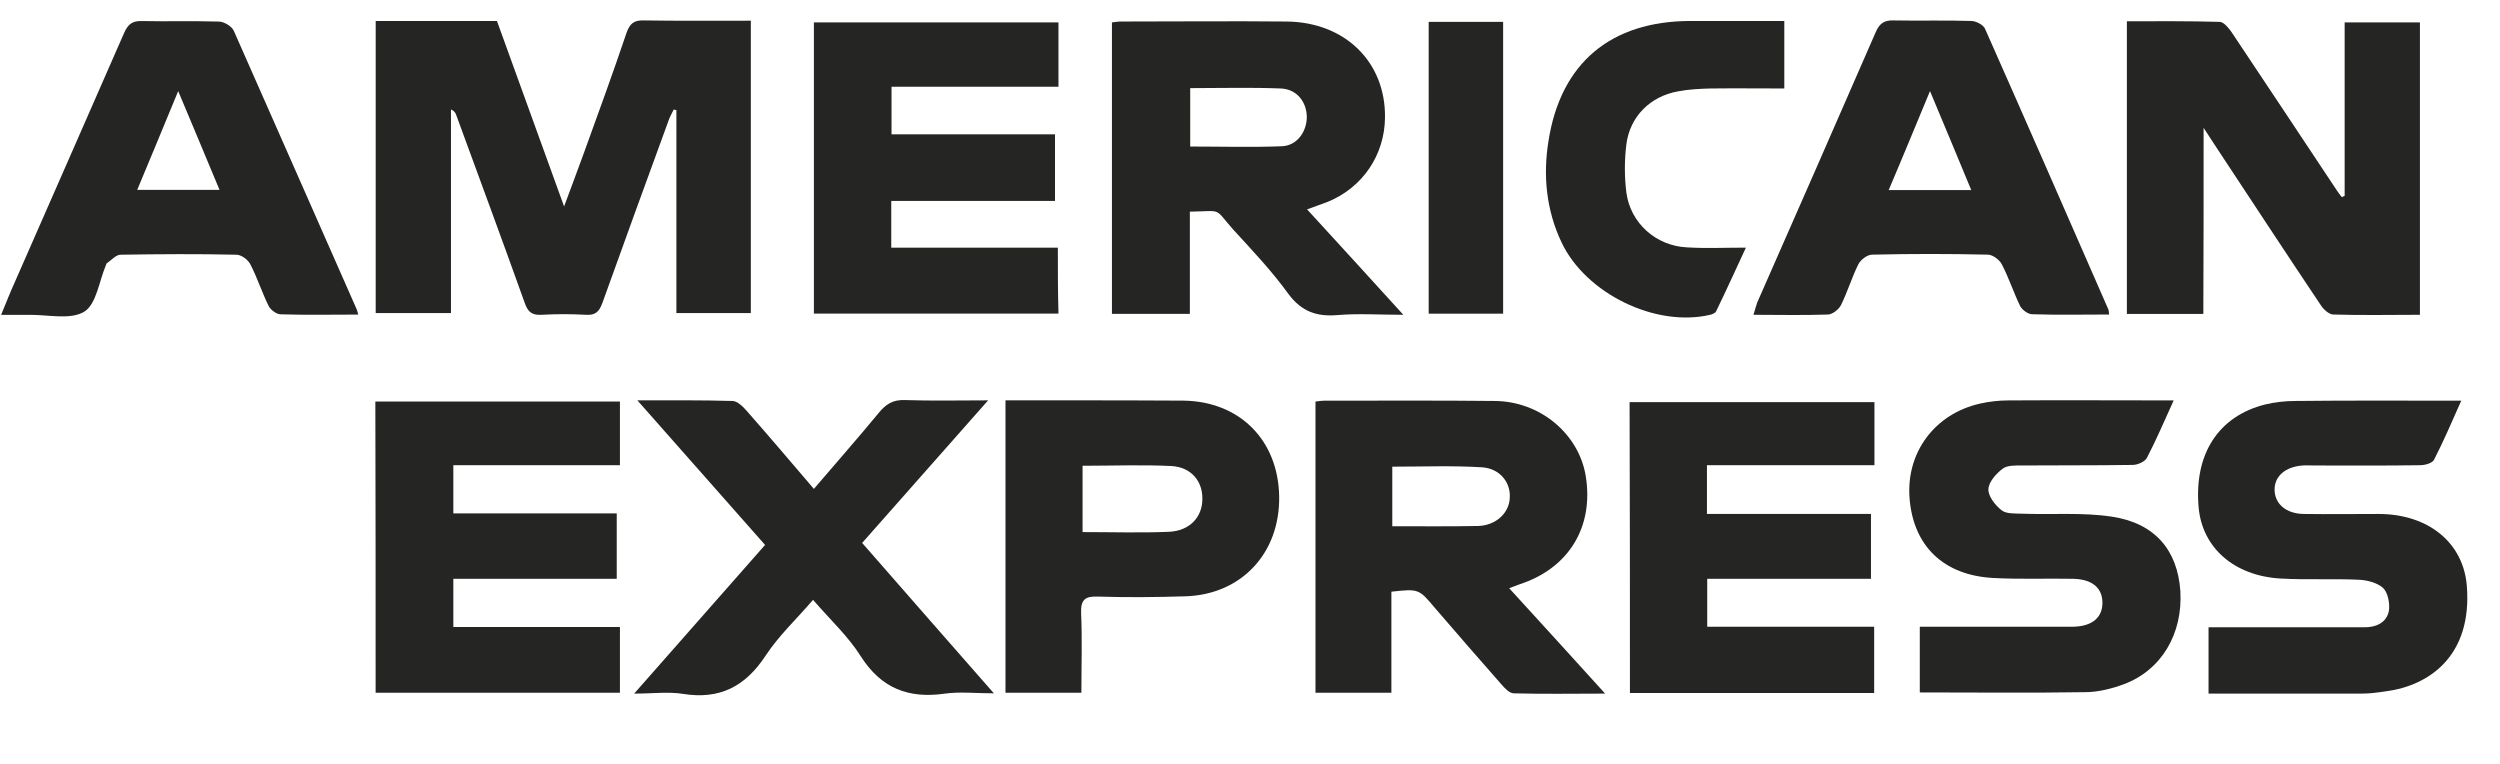
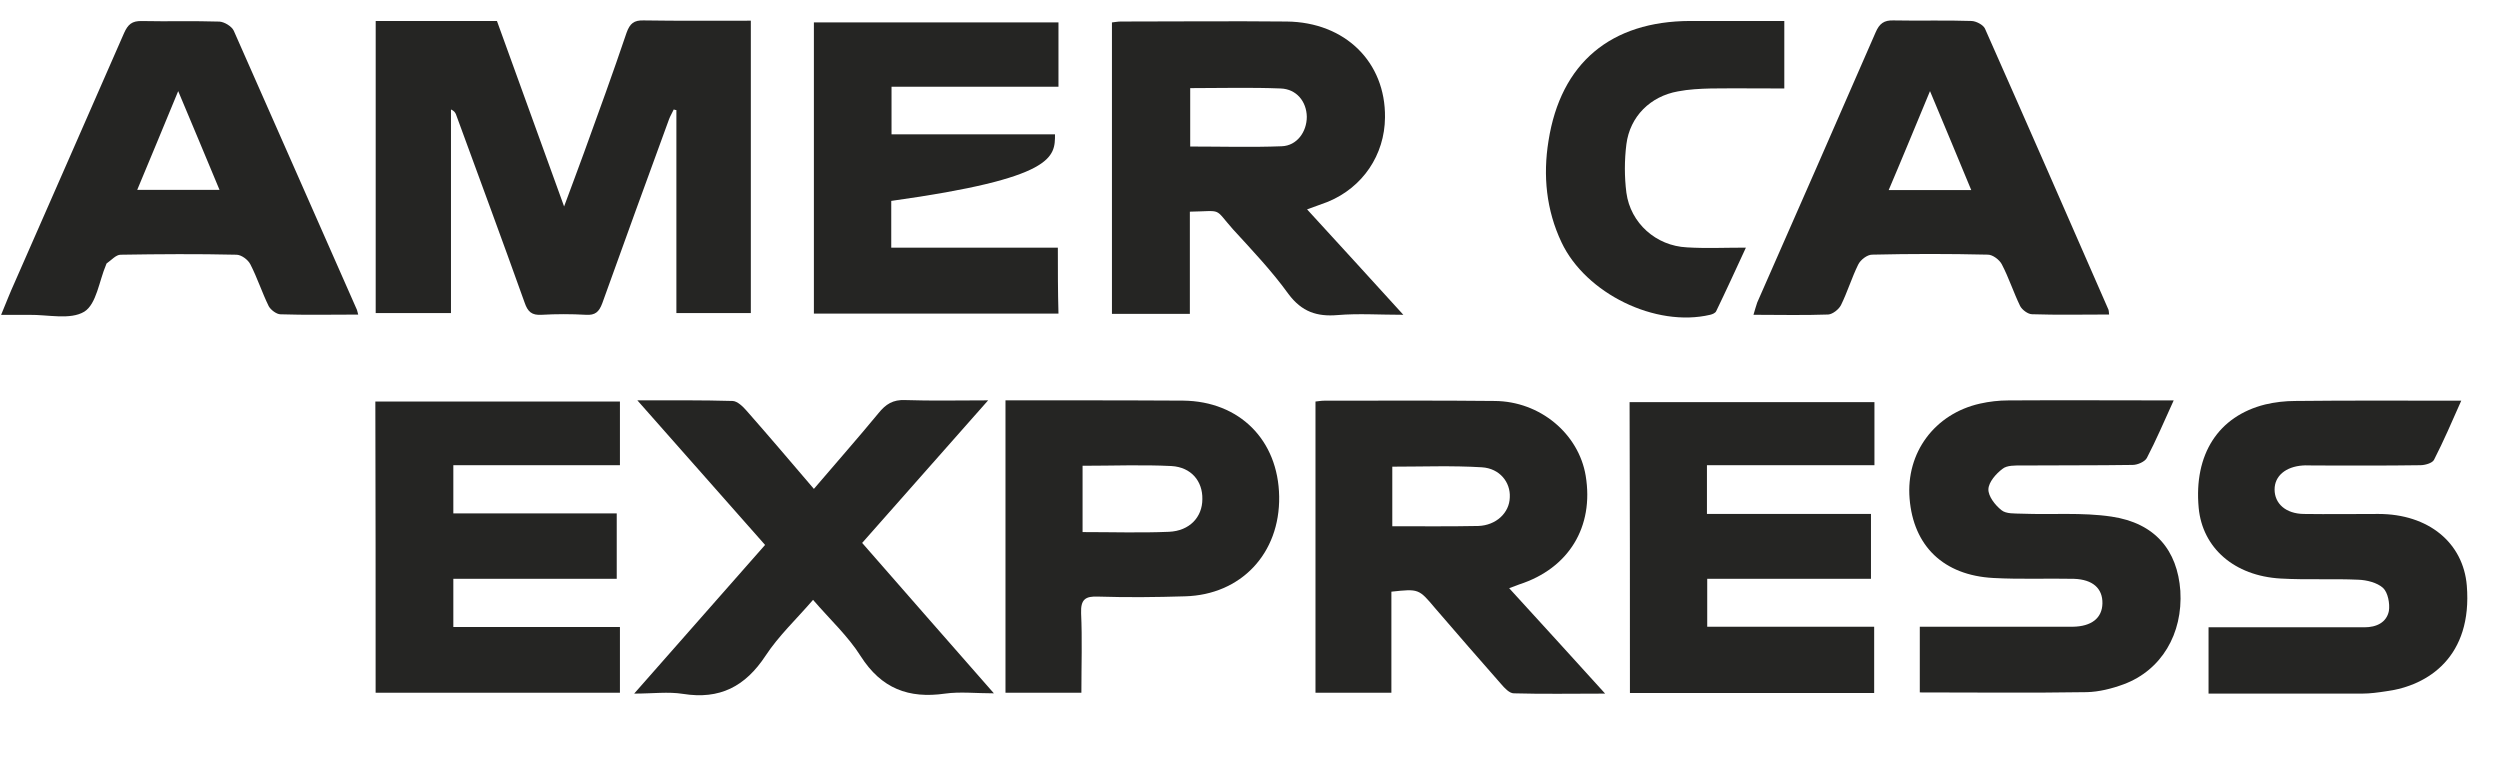
<svg xmlns="http://www.w3.org/2000/svg" width="36" height="11" viewBox="0 0 36 11" fill="none">
  <path d="M6.494 1.576C6.54 1.597 6.553 1.619 6.565 1.644C6.896 2.548 7.231 3.452 7.554 4.356C7.6 4.491 7.658 4.542 7.801 4.533C8.01 4.521 8.224 4.521 8.437 4.533C8.571 4.542 8.626 4.491 8.672 4.369C8.99 3.482 9.312 2.598 9.635 1.715C9.652 1.669 9.681 1.623 9.702 1.576C9.714 1.581 9.727 1.585 9.74 1.585C9.74 2.556 9.74 3.532 9.74 4.508C10.112 4.508 10.464 4.508 10.812 4.508C10.812 3.099 10.812 1.707 10.812 0.298C10.288 0.298 9.781 0.302 9.271 0.294C9.128 0.289 9.07 0.34 9.023 0.47C8.827 1.051 8.617 1.627 8.408 2.203C8.32 2.447 8.228 2.687 8.123 2.973C7.788 2.048 7.47 1.173 7.156 0.302C6.565 0.302 5.996 0.302 5.41 0.302C5.41 1.719 5.41 3.116 5.41 4.508C5.774 4.508 6.122 4.508 6.494 4.508C6.494 3.528 6.494 2.552 6.494 1.576Z" fill="#252523" />
-   <path d="M31.732 1.841C31.807 1.955 31.845 2.014 31.883 2.073C32.394 2.847 32.904 3.625 33.419 4.394C33.457 4.453 33.533 4.525 33.595 4.529C34.01 4.542 34.425 4.533 34.847 4.533C34.847 3.116 34.847 1.719 34.847 0.323C34.479 0.323 34.127 0.323 33.763 0.323C33.763 1.169 33.763 1.997 33.763 2.821C33.75 2.826 33.734 2.834 33.721 2.838C33.696 2.805 33.671 2.775 33.65 2.741C33.143 1.98 32.641 1.219 32.134 0.462C32.092 0.403 32.025 0.319 31.966 0.315C31.523 0.302 31.079 0.306 30.627 0.306C30.627 1.724 30.627 3.12 30.627 4.521C30.995 4.521 31.351 4.521 31.728 4.521C31.732 3.642 31.732 2.775 31.732 1.841Z" fill="#252523" />
  <path d="M19.262 4.537C19.559 4.512 19.865 4.533 20.208 4.533C19.727 4.007 19.287 3.519 18.822 3.015C18.948 2.968 19.036 2.939 19.123 2.905C19.622 2.699 19.94 2.232 19.944 1.69C19.953 0.895 19.371 0.319 18.529 0.31C17.733 0.302 16.933 0.31 16.138 0.31C16.096 0.31 16.054 0.319 16.012 0.323C16.012 1.728 16.012 3.12 16.012 4.52C16.385 4.52 16.745 4.52 17.134 4.52C17.134 4.02 17.134 3.532 17.134 3.048C17.616 3.04 17.474 2.985 17.754 3.301C18.031 3.604 18.315 3.902 18.554 4.234C18.747 4.491 18.964 4.562 19.262 4.537ZM18.458 2.106C18.022 2.123 17.587 2.11 17.139 2.11C17.139 1.824 17.139 1.555 17.139 1.269C17.582 1.269 18.01 1.257 18.441 1.274C18.671 1.282 18.814 1.463 18.818 1.681C18.818 1.9 18.675 2.098 18.458 2.106Z" fill="#252523" />
  <path d="M21.879 8.415C22.591 8.184 22.955 7.587 22.834 6.851C22.733 6.245 22.176 5.778 21.523 5.774C20.706 5.765 19.886 5.77 19.069 5.77C19.027 5.77 18.985 5.778 18.943 5.782C18.943 7.187 18.943 8.575 18.943 9.975C19.312 9.975 19.664 9.975 20.036 9.975C20.036 9.479 20.036 9 20.036 8.52C20.43 8.478 20.43 8.478 20.664 8.756C20.979 9.122 21.297 9.488 21.615 9.849C21.665 9.908 21.736 9.984 21.799 9.984C22.218 9.996 22.637 9.988 23.114 9.988C22.637 9.462 22.193 8.974 21.732 8.47C21.799 8.444 21.841 8.428 21.879 8.415ZM21.288 7.574C20.882 7.582 20.476 7.578 20.049 7.578C20.049 7.288 20.049 7.01 20.049 6.72C20.484 6.72 20.912 6.703 21.339 6.729C21.598 6.745 21.753 6.947 21.741 7.162C21.736 7.385 21.544 7.565 21.288 7.574Z" fill="#252523" />
-   <path d="M15.233 3.566C14.421 3.566 13.63 3.566 12.834 3.566C12.834 3.335 12.834 3.124 12.834 2.893C13.626 2.893 14.404 2.893 15.192 2.893C15.192 2.565 15.192 2.262 15.192 1.934C14.4 1.934 13.621 1.934 12.838 1.934C12.838 1.694 12.838 1.48 12.838 1.249C13.651 1.249 14.446 1.249 15.242 1.249C15.242 0.929 15.242 0.622 15.242 0.323C14.057 0.323 12.884 0.323 11.72 0.323C11.72 1.732 11.72 3.124 11.72 4.516C12.905 4.516 14.078 4.516 15.242 4.516C15.233 4.197 15.233 3.89 15.233 3.566Z" fill="#252523" />
+   <path d="M15.233 3.566C14.421 3.566 13.63 3.566 12.834 3.566C12.834 3.335 12.834 3.124 12.834 2.893C15.192 2.565 15.192 2.262 15.192 1.934C14.4 1.934 13.621 1.934 12.838 1.934C12.838 1.694 12.838 1.48 12.838 1.249C13.651 1.249 14.446 1.249 15.242 1.249C15.242 0.929 15.242 0.622 15.242 0.323C14.057 0.323 12.884 0.323 11.72 0.323C11.72 1.732 11.72 3.124 11.72 4.516C12.905 4.516 14.078 4.516 15.242 4.516C15.233 4.197 15.233 3.89 15.233 3.566Z" fill="#252523" />
  <path d="M5.409 9.975C6.59 9.975 7.759 9.975 8.927 9.975C8.927 9.656 8.927 9.353 8.927 9.029C8.119 9.029 7.327 9.029 6.528 9.029C6.528 8.794 6.528 8.579 6.528 8.335C7.319 8.335 8.098 8.335 8.881 8.335C8.881 8.015 8.881 7.725 8.881 7.393C8.085 7.393 7.306 7.393 6.528 7.393C6.528 7.153 6.528 6.939 6.528 6.699C7.336 6.699 8.127 6.699 8.927 6.699C8.927 6.379 8.927 6.085 8.927 5.782C7.742 5.782 6.574 5.782 5.405 5.782C5.409 7.191 5.409 8.583 5.409 9.975Z" fill="#252523" />
  <path d="M23.471 9.979C24.651 9.979 25.816 9.979 26.988 9.979C26.988 9.66 26.988 9.353 26.988 9.025C26.176 9.025 25.384 9.025 24.584 9.025C24.584 8.789 24.584 8.575 24.584 8.335C25.38 8.335 26.159 8.335 26.942 8.335C26.942 8.015 26.942 7.717 26.942 7.401C26.151 7.401 25.372 7.401 24.58 7.401C24.58 7.166 24.58 6.947 24.58 6.699C25.401 6.699 26.197 6.699 26.992 6.699C26.992 6.384 26.992 6.085 26.992 5.791C25.807 5.791 24.635 5.791 23.466 5.791C23.471 7.191 23.471 8.579 23.471 9.979Z" fill="#252523" />
  <path d="M25.25 4.533C25.627 4.533 25.974 4.542 26.326 4.529C26.389 4.525 26.477 4.457 26.51 4.394C26.603 4.205 26.665 3.999 26.758 3.81C26.791 3.742 26.887 3.667 26.959 3.667C27.515 3.654 28.068 3.654 28.625 3.667C28.696 3.667 28.793 3.742 28.826 3.806C28.927 3.999 28.994 4.209 29.09 4.407C29.119 4.462 29.203 4.525 29.262 4.525C29.626 4.537 29.99 4.529 30.371 4.529C30.367 4.491 30.367 4.474 30.363 4.462C29.773 3.112 29.182 1.762 28.583 0.411C28.558 0.357 28.453 0.302 28.386 0.302C28.014 0.289 27.641 0.302 27.268 0.294C27.13 0.289 27.063 0.34 27.009 0.466C26.443 1.766 25.874 3.061 25.304 4.356C25.284 4.411 25.271 4.466 25.25 4.533ZM27.792 1.312C28.001 1.812 28.19 2.262 28.386 2.737C27.984 2.737 27.612 2.737 27.197 2.737C27.398 2.266 27.582 1.816 27.792 1.312Z" fill="#252523" />
  <path d="M3.366 0.442C3.337 0.379 3.232 0.316 3.161 0.311C2.788 0.299 2.416 0.311 2.043 0.303C1.9 0.299 1.842 0.353 1.787 0.475C1.264 1.674 0.736 2.868 0.213 4.063C0.146 4.21 0.087 4.362 0.016 4.534C0.175 4.534 0.301 4.534 0.422 4.534C0.69 4.53 1.013 4.61 1.214 4.488C1.39 4.378 1.427 4.046 1.528 3.811C1.532 3.802 1.532 3.794 1.54 3.79C1.603 3.747 1.67 3.668 1.737 3.668C2.294 3.659 2.847 3.655 3.404 3.668C3.475 3.668 3.571 3.739 3.605 3.806C3.705 4 3.772 4.21 3.869 4.408C3.898 4.462 3.982 4.526 4.04 4.526C4.405 4.538 4.769 4.53 5.158 4.53C5.146 4.484 5.142 4.462 5.133 4.446C4.543 3.112 3.957 1.775 3.366 0.442ZM1.976 2.734C2.173 2.259 2.361 1.813 2.566 1.312C2.776 1.809 2.964 2.263 3.161 2.734C2.759 2.734 2.382 2.734 1.976 2.734Z" fill="#252523" />
  <path d="M30.405 7.439C29.982 7.376 29.546 7.414 29.115 7.397C29.014 7.393 28.889 7.402 28.822 7.347C28.73 7.275 28.629 7.145 28.633 7.044C28.637 6.943 28.742 6.821 28.838 6.75C28.901 6.699 29.018 6.703 29.111 6.703C29.642 6.699 30.178 6.703 30.71 6.695C30.781 6.695 30.886 6.649 30.915 6.594C31.049 6.338 31.163 6.068 31.301 5.766C30.484 5.766 29.701 5.761 28.922 5.766C28.784 5.766 28.646 5.782 28.512 5.812C27.859 5.959 27.444 6.518 27.498 7.179C27.553 7.864 27.988 8.285 28.704 8.323C29.09 8.344 29.479 8.327 29.864 8.335C30.137 8.344 30.279 8.474 30.275 8.689C30.271 8.899 30.12 9.021 29.848 9.025C29.228 9.025 28.604 9.025 27.984 9.025C27.871 9.025 27.758 9.025 27.645 9.025C27.645 9.357 27.645 9.664 27.645 9.971C28.457 9.971 29.253 9.98 30.049 9.967C30.224 9.963 30.409 9.917 30.58 9.854C31.125 9.652 31.435 9.126 31.397 8.508C31.355 7.923 31.033 7.532 30.405 7.439Z" fill="#252523" />
  <path d="M35.522 8.432C35.471 7.818 34.973 7.401 34.249 7.401C33.889 7.401 33.533 7.406 33.173 7.401C32.917 7.397 32.754 7.254 32.754 7.048C32.754 6.855 32.913 6.72 33.16 6.703C33.21 6.699 33.261 6.703 33.315 6.703C33.826 6.703 34.337 6.707 34.852 6.699C34.919 6.699 35.023 6.67 35.049 6.623C35.187 6.354 35.308 6.072 35.442 5.77C34.626 5.77 33.838 5.765 33.051 5.774C32.909 5.774 32.758 5.791 32.62 5.824C31.942 5.993 31.59 6.543 31.661 7.313C31.715 7.889 32.172 8.293 32.842 8.331C33.215 8.352 33.587 8.331 33.96 8.348C34.081 8.352 34.232 8.39 34.316 8.466C34.387 8.533 34.416 8.693 34.4 8.798C34.366 8.966 34.219 9.033 34.048 9.033C33.374 9.033 32.704 9.033 32.029 9.033C31.954 9.033 31.875 9.033 31.803 9.033C31.803 9.37 31.803 9.673 31.803 9.988C32.553 9.988 33.282 9.988 34.014 9.988C34.132 9.988 34.249 9.971 34.362 9.954C34.969 9.874 35.605 9.454 35.522 8.432Z" fill="#252523" />
  <path d="M14.229 5.765C13.793 5.765 13.416 5.774 13.035 5.761C12.859 5.753 12.755 5.82 12.65 5.95C12.352 6.312 12.043 6.661 11.72 7.04C11.385 6.648 11.071 6.278 10.753 5.917C10.698 5.853 10.619 5.778 10.552 5.774C10.108 5.761 9.668 5.765 9.178 5.765C9.807 6.476 10.405 7.153 11.017 7.847C10.393 8.554 9.781 9.252 9.132 9.988C9.4 9.988 9.622 9.958 9.836 9.992C10.364 10.076 10.732 9.887 11.025 9.441C11.213 9.155 11.473 8.911 11.708 8.638C11.955 8.924 12.214 9.163 12.394 9.449C12.692 9.916 13.085 10.063 13.609 9.988C13.826 9.958 14.048 9.984 14.312 9.984C13.655 9.235 13.039 8.533 12.415 7.818C13.014 7.14 13.605 6.472 14.229 5.765Z" fill="#252523" />
  <path d="M17.038 5.769C16.481 5.765 15.928 5.765 15.371 5.765C15.074 5.765 14.777 5.765 14.479 5.765C14.479 7.182 14.479 8.579 14.479 9.975C14.844 9.975 15.191 9.975 15.572 9.975C15.572 9.576 15.585 9.201 15.568 8.831C15.56 8.629 15.631 8.583 15.815 8.591C16.23 8.604 16.649 8.6 17.063 8.587C17.871 8.566 18.433 7.969 18.42 7.149C18.407 6.337 17.85 5.778 17.038 5.769ZM16.833 7.658C16.427 7.675 16.016 7.662 15.589 7.662C15.589 7.33 15.589 7.027 15.589 6.707C16.025 6.707 16.448 6.69 16.87 6.711C17.155 6.728 17.319 6.93 17.314 7.187C17.314 7.447 17.13 7.645 16.833 7.658Z" fill="#252523" />
  <path d="M24.626 4.533C24.66 4.525 24.702 4.508 24.714 4.479C24.857 4.184 24.991 3.89 25.141 3.566C24.831 3.566 24.559 3.579 24.291 3.562C23.847 3.541 23.479 3.213 23.42 2.775C23.391 2.548 23.391 2.308 23.42 2.077C23.471 1.678 23.764 1.387 24.162 1.316C24.316 1.286 24.48 1.278 24.639 1.274C24.986 1.27 25.334 1.274 25.694 1.274C25.694 0.942 25.694 0.639 25.694 0.302C25.225 0.302 24.781 0.302 24.337 0.302C23.198 0.306 22.474 0.904 22.298 2.031C22.218 2.527 22.265 3.023 22.486 3.49C22.834 4.226 23.839 4.718 24.626 4.533Z" fill="#252523" />
-   <path d="M21.645 0.315C21.285 0.315 20.937 0.315 20.573 0.315C20.573 1.728 20.573 3.124 20.573 4.517C20.945 4.517 21.297 4.517 21.645 4.517C21.645 3.108 21.645 1.715 21.645 0.315Z" fill="#252523" />
</svg>